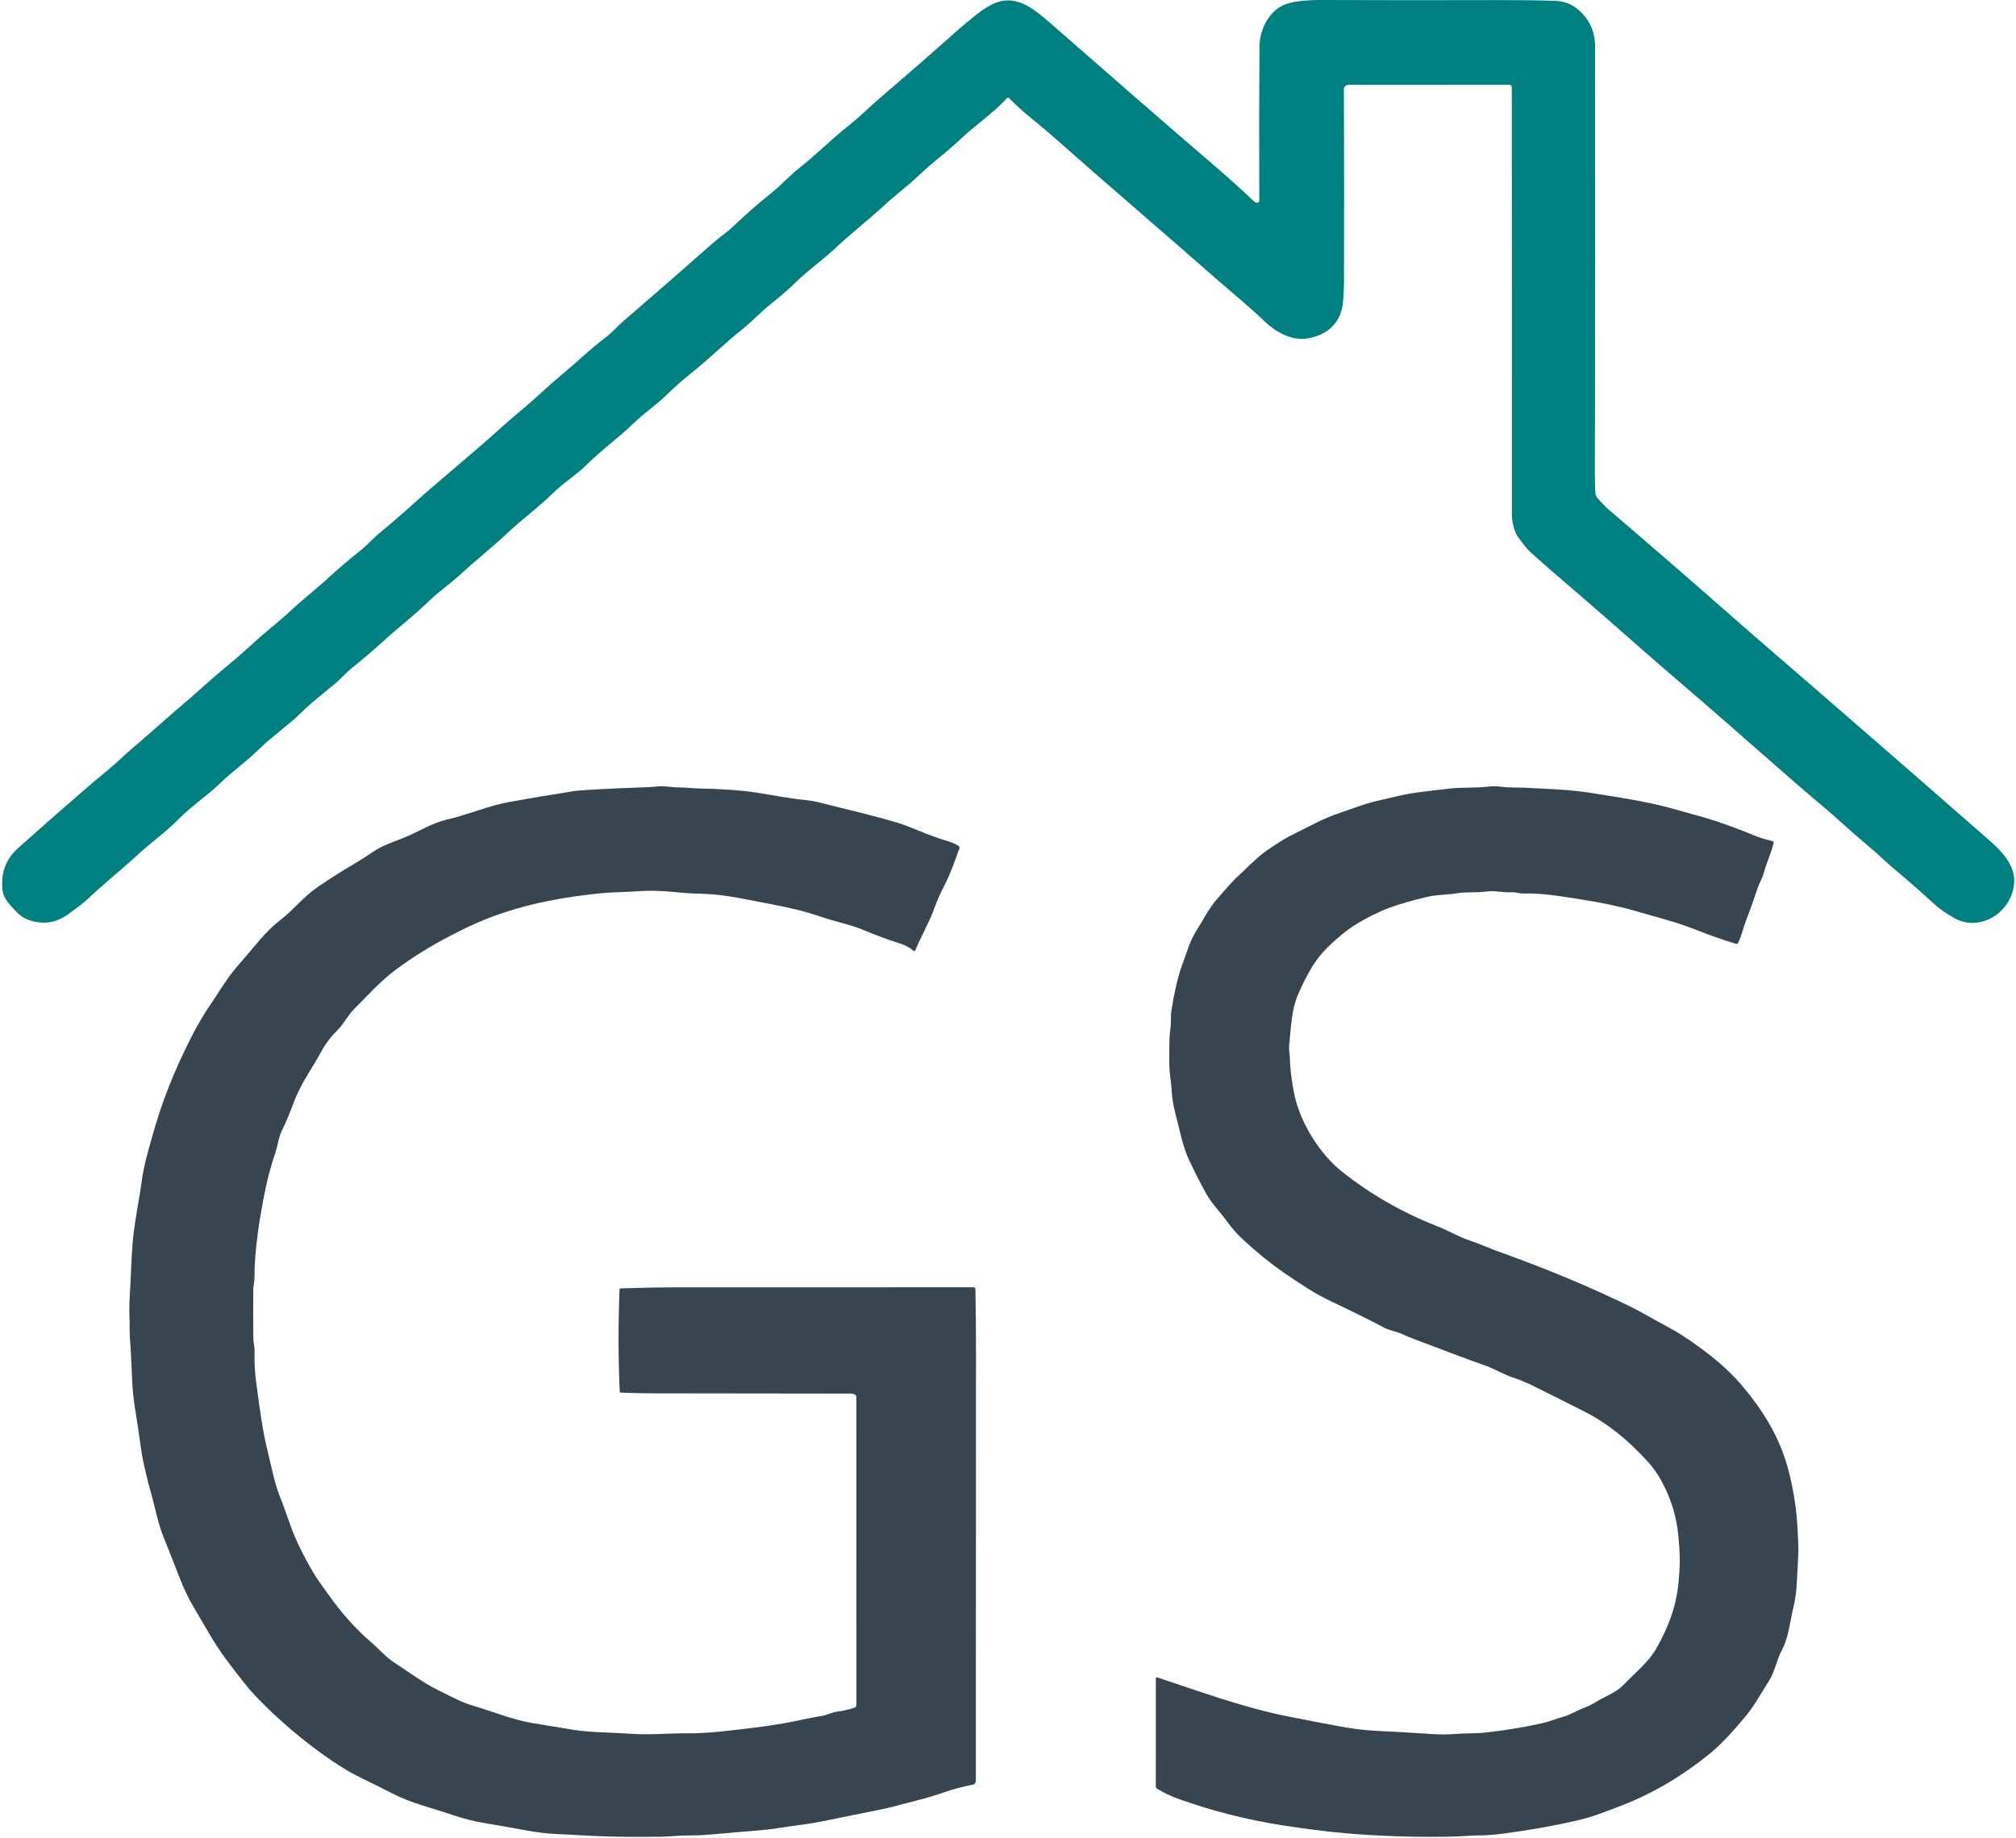
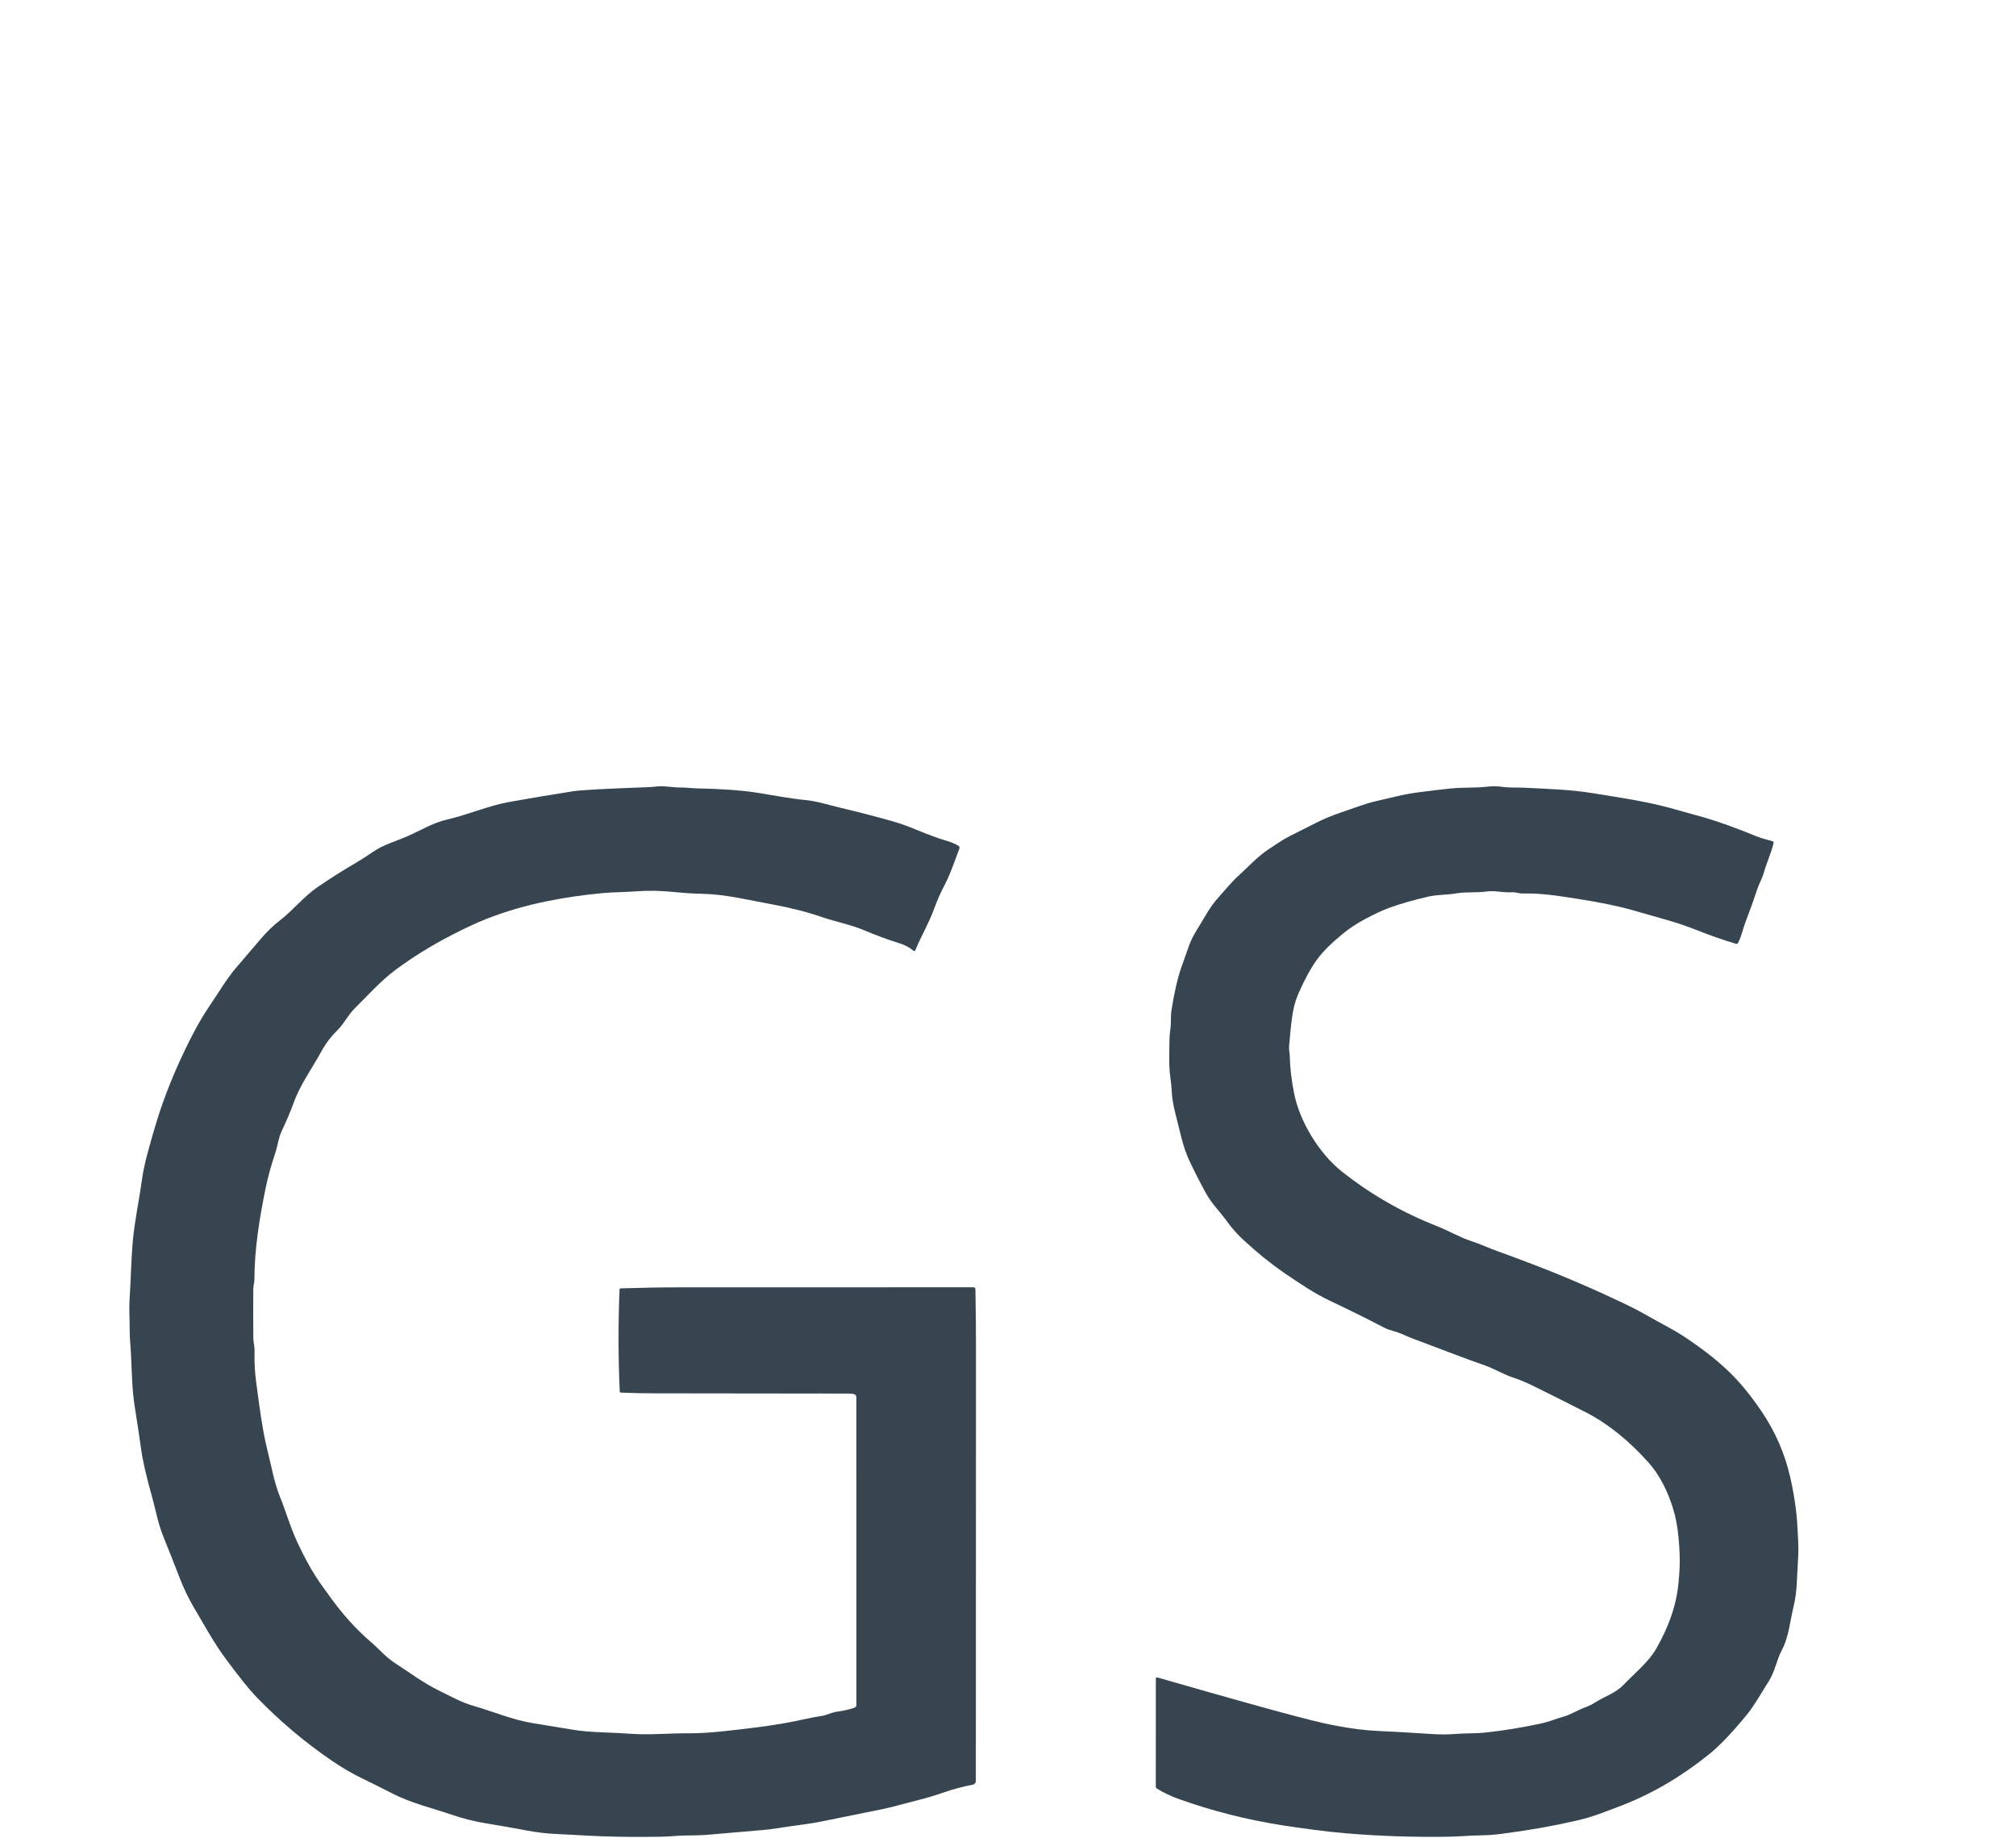
<svg xmlns="http://www.w3.org/2000/svg" width="792" height="722" viewBox="0 0 792 722" fill="none">
-   <path d="M395.6 38.57C389.99 44.67 383.05 49.19 377.03 54.94C372.04 59.71 366.3 63.77 361.27 68.62C356.79 72.93 351.82 76.55 347.39 80.65C340.98 86.58 334.09 91.9 327.74 97.88C322.94 102.39 317.57 106.04 312.72 110.78C309.767 113.667 306.413 116.593 302.66 119.56C298.59 122.78 295.17 126.57 291.14 129.76C284.34 135.15 278.44 141.14 271.65 146.49C268.537 148.943 265.24 151.857 261.76 155.23C257.86 159.02 253.05 162.26 249.09 166.11C243.04 171.98 236.15 176.88 230.16 182.83C226.29 186.67 221.51 189.53 217.41 193.55C211.47 199.38 205.07 203.98 199.08 209.63C193.45 214.95 187.08 219.9 181.4 225.18C177.2 229.08 172.52 232.21 168.35 236.27C162.69 241.77 156.35 246.6 150.45 251.98C146.757 255.353 142.62 258.883 138.04 262.57C135.88 264.31 134.01 266.54 131.88 268.34C127.35 272.17 122.68 275.63 118.32 279.94C113.13 285.07 106.93 289.2 101.56 294.48C96.86 299.12 91.21 303.08 86.46 307.68C81.31 312.67 75.04 316.75 69.85 322.06C65.1 326.91 59.4 330.88 54.39 335.51C47.73 341.65 40.61 347.29 34.03 353.52C32.2 355.25 29.31 357.24 26.93 359.02C22.91 362.027 18.517 363.047 13.75 362.08C10.797 361.48 8.46 360.27 6.74 358.45C4.2 355.77 1.3 353.22 0.93 349.24C0.343 342.72 2.387 337.367 7.06 333.18C15.487 325.64 24.487 317.737 34.06 309.47C36.653 307.23 39.257 305.05 41.87 302.93C45.67 299.85 48.97 296.43 52.64 293.37C59.28 287.82 65.34 282.15 71.73 276.78C77.75 271.71 83.49 266.28 89.37 261.47C92.557 258.863 95.833 256.003 99.2 252.89C103.97 248.49 109.13 244.61 113.9 240.15C118.76 235.62 124.12 231.49 129.04 226.95C132.987 223.323 137.303 219.653 141.99 215.94C144.24 214.16 146.66 211.39 149.21 209.29C153.57 205.697 157.847 202.007 162.04 198.22C173.38 188 185.32 178.45 196.66 168.17C201.84 163.48 207.24 159.26 212.47 154.41C217.79 149.47 223.47 144.97 229.15 139.83C231.95 137.31 235.027 134.763 238.38 132.19C240.46 130.59 242.69 128.04 244.95 126.1C257.09 115.653 268.793 105.45 280.06 95.49C282.66 93.2 285.65 91.23 288.18 88.81C292.92 84.283 297.89 79.933 303.09 75.76C306.86 72.74 310.32 68.9 314.25 65.8C320.85 60.6 326.64 54.66 333.24 49.48C337.72 45.96 341.79 41.82 346.16 38.08C355.9 29.767 365.867 21.077 376.06 12.01C378.4 9.937 380.973 7.797 383.78 5.59C386.66 3.323 389.28 1.77 391.64 0.93C399.98 -2.03 406.83 4.05 412.91 9.34C434.07 27.77 455.17 46.32 476.53 64.6C481.93 69.22 487.217 73.973 492.39 78.86C492.903 79.347 493.283 79.607 493.53 79.64C494.337 79.74 494.737 79.383 494.73 78.57C494.65 57.597 494.67 37.5 494.79 18.28C494.83 11.21 498.99 3.43 505.84 1.4C509.053 0.447 513.597 -0.02 519.47 6.0944e-06C541.897 0.087 564.493 0.097 587.26 0.03C595.747 0.003 603.58 0.1 610.76 0.32C614.147 0.42 617.04 1.42 619.44 3.32C624.227 7.107 626.623 12.08 626.63 18.24C626.71 71.233 626.687 127.27 626.56 186.35C626.553 188.817 626.617 191.23 626.75 193.59C626.795 194.355 627.094 195.084 627.6 195.66C629.3 197.627 631.023 199.353 632.77 200.84C649.21 214.893 665.603 229.117 681.95 243.51C685.323 246.483 688.667 249.397 691.98 252.25C721.5 277.73 750.213 302.687 778.12 327.12C785.23 333.34 794.35 340.31 790.31 351.36C787.03 360.32 776.61 365.51 767.82 360.68C764.653 358.94 761.807 356.91 759.28 354.59C754.22 349.937 749.397 345.71 744.81 341.91C741.17 338.89 737.79 335.49 734.04 332.38C727.37 326.84 721.42 321.14 714.66 315.5C712.14 313.4 709.59 311.227 707.01 308.98C698.77 301.82 690.253 294.377 681.46 286.65C674.127 280.21 667.41 274.383 661.31 269.17C650.9 260.28 640.58 251.21 630.21 242.08C620.5 233.53 610.76 225.53 601.18 216.8C599.26 215.05 598.18 213.27 596.63 211.31C594.85 209.07 593.95 204.86 593.95 202.38C593.977 146.74 593.963 90.673 593.91 34.18C593.91 33.949 593.819 33.728 593.658 33.565C593.497 33.402 593.278 33.31 593.05 33.31L529.96 33.33C528.613 33.33 527.943 34.003 527.95 35.35C528.057 58.53 528.073 83.633 528 110.66C527.993 113.153 527.873 115.723 527.64 118.37C527.413 120.963 526.797 123.177 525.79 125.01C523.33 129.47 519.147 132.127 513.24 132.98C507.29 133.84 501.01 130.3 496.89 126.32C490.67 120.31 483.65 114.68 477.23 109.04C456.32 90.65 435.59 73.01 414.24 54.11C411.213 51.43 408.197 48.887 405.19 46.48C402.15 44.04 399.233 41.397 396.44 38.55C396.153 38.263 395.873 38.27 395.6 38.57Z" fill="#008080" />
  <path d="M335.7 547.71C335.167 547.51 334.473 547.41 333.62 547.41C308.907 547.35 283.783 547.32 258.25 547.32C253.377 547.32 248.623 547.227 243.99 547.04C243.657 547.027 243.483 546.857 243.47 546.53C242.87 533.517 242.843 520.207 243.39 506.6C243.403 506.26 243.58 506.087 243.92 506.08C252.113 505.813 259.977 505.68 267.51 505.68C305.95 505.687 344.24 505.68 382.38 505.66C382.92 505.66 383.193 505.93 383.2 506.47C383.353 514.403 383.427 522.247 383.42 530C383.38 585.933 383.363 642.473 383.37 699.62C383.37 699.954 383.253 700.278 383.042 700.535C382.83 700.792 382.536 700.967 382.21 701.03C378.223 701.797 374.433 702.807 370.84 704.06C367.46 705.24 363.983 706.277 360.41 707.17C355.51 708.39 350.83 709.82 346.08 710.77C338.76 712.237 331.03 713.8 322.89 715.46C317.2 716.62 311.66 717.12 306.04 718.05C303.767 718.43 301.477 718.713 299.17 718.9C292.25 719.467 285.413 720.053 278.66 720.66C276.1 720.887 273.407 720.993 270.58 720.98C266.92 720.96 263.26 721.43 259.47 721.49C250.877 721.617 243.307 721.56 236.76 721.32C233.32 721.193 229.797 721.02 226.19 720.8C223.923 720.667 221.623 720.55 219.29 720.45C215.17 720.283 211.2 719.84 207.38 719.12C201.76 718.067 196.25 717.097 190.85 716.21C186.303 715.463 181.863 714.347 177.53 712.86C169.72 710.19 161.52 708.3 154.21 704.53C150.203 702.463 146.2 700.467 142.2 698.54C138.413 696.72 134.56 694.477 130.64 691.81C119.607 684.31 109.463 675.72 100.21 666.04C97.877 663.6 94.103 658.887 88.89 651.9C84 645.34 80.31 638.41 76.23 631.55C74.083 627.95 72.147 623.907 70.42 619.42C68.427 614.247 66.433 609.193 64.44 604.26C63.373 601.627 62.523 599.033 61.89 596.48C60.777 591.947 60.11 589.297 59.89 588.53C57.543 580.217 56.057 573.77 55.43 569.19C54.71 563.963 53.927 558.73 53.08 553.49C52.487 549.823 52.1 546.107 51.92 542.34C51.727 538.407 51.557 534.627 51.41 531C51.363 529.907 51.303 529.017 51.23 528.33C50.84 524.7 51 521.02 50.87 517.42C50.763 514.607 50.8 511.827 50.98 509.08C51.44 501.99 51.54 494.92 52.13 487.98C52.83 479.84 54.58 472.03 55.67 464C56.13 460.607 56.927 456.82 58.06 452.64C60.3 444.373 62.303 437.783 64.07 432.87C67.363 423.73 71.377 414.63 76.11 405.57C78.09 401.777 80.26 398.15 82.62 394.69C85.91 389.87 88.96 384.59 92.72 380.18C95.727 376.647 98.973 372.847 102.46 368.78C104.913 365.92 107.41 363.513 109.95 361.56C115.24 357.49 119.23 352.25 124.89 348.37C129.657 345.11 134.43 342.083 139.21 339.29C141.677 337.843 144.05 336.33 146.33 334.75C150.6 331.77 155.52 330.48 160.19 328.42C165.39 326.13 170.08 323.2 175.7 321.91C183.89 320.02 192.02 316.47 199.77 315.08C207.997 313.6 216.483 312.173 225.23 310.8C228.217 310.333 237.917 309.807 254.33 309.22C255.65 309.167 256.92 309.07 258.14 308.93C261.1 308.59 264.07 309.35 267.05 309.33C269.34 309.3 271.51 309.64 273.76 309.68C283.547 309.887 291.257 310.427 296.89 311.3C303.38 312.3 309.86 313.64 316.53 314.28C321.06 314.72 325.57 316.22 330.07 317.28C337.103 318.94 343.86 320.687 350.34 322.52C353.4 323.38 356.413 324.437 359.38 325.69C362.4 326.957 365.483 328.143 368.63 329.25C371.38 330.21 373.93 330.66 376.53 332.24C376.71 332.353 376.846 332.523 376.914 332.722C376.981 332.922 376.976 333.137 376.9 333.33C375.11 338.05 373.52 342.97 371.18 347.47C369.527 350.637 368.13 353.793 366.99 356.94C364.93 362.63 361.88 367.71 359.61 373.22C359.437 373.653 359.173 373.72 358.82 373.42C357.29 372.13 355.42 371.18 353.51 370.58C348.79 369.1 344.243 367.43 339.87 365.57C334.3 363.21 328.4 362.12 322.6 360.14C316.41 358.02 309.7 356.4 303.19 355.22C294.2 353.59 285.25 351.31 276.05 351.1C272.277 351.013 268.6 350.783 265.02 350.41C259.72 349.857 254.727 349.76 250.04 350.12C245.61 350.47 241.21 350.4 236.73 350.82C228.99 351.54 221.6 352.623 214.56 354.07C206.213 355.783 198.35 358.097 190.97 361.01C187.083 362.543 182.453 364.703 177.08 367.49C169.267 371.543 162.053 376.023 155.44 380.93C149.48 385.36 144.52 391 139.24 396.22C136.76 398.66 135 402.25 132.86 404.36C130.133 407.04 127.97 409.857 126.37 412.81C122.73 419.51 118.09 425.77 115.5 432.83C114.013 436.877 112.447 440.593 110.8 443.98C109.36 446.95 109.15 449.87 108.17 452.81C106.483 457.903 105.223 462.48 104.39 466.54C102.02 478.05 99.94 490.66 99.95 502.57C99.95 503.79 99.52 505 99.51 506.2C99.463 512.753 99.467 519.237 99.52 525.65C99.53 527.32 100.06 529.01 100.01 530.68C99.903 534.82 100.093 538.76 100.58 542.5C101 545.713 101.413 548.793 101.82 551.74C102.247 554.873 102.76 558.153 103.36 561.58C103.913 564.76 104.607 568.007 105.44 571.32C106.85 576.9 107.79 582.52 109.99 587.95C112.31 593.67 114 599.72 116.55 605.24C119.903 612.54 123.313 618.543 126.78 623.25C127.533 624.277 128.287 625.323 129.04 626.39C134.213 633.703 139.73 639.87 145.59 644.89C148.82 647.65 151.45 650.86 155.07 653.21C160.95 657.02 166.42 661.18 172.78 664.25C177.13 666.34 181.17 668.69 185.9 670.05C193.91 672.36 201.21 675.54 209.31 676.87C214.363 677.697 219.583 678.553 224.97 679.44C228.117 679.96 231.99 680.307 236.59 680.48C240.677 680.633 244.58 680.83 248.3 681.07C255.69 681.56 262.89 680.81 270.31 680.86C278.85 680.91 287.88 679.65 296.49 678.62C299.97 678.207 303.817 677.64 308.03 676.92C313 676.08 317.7 674.8 322.65 674.08C324.81 673.76 326.7 672.62 328.92 672.35C331.14 672.077 333.383 671.563 335.65 670.81C335.88 670.734 336.081 670.589 336.222 670.395C336.364 670.201 336.441 669.968 336.44 669.73L336.43 548.76C336.43 548.534 336.36 548.312 336.23 548.125C336.1 547.937 335.915 547.793 335.7 547.71Z" fill="#36454F" />
-   <path d="M550.48 523.9C548.38 522.96 546.02 522.67 543.88 521.56C536.987 517.973 530.013 514.517 522.96 511.19C519.74 509.67 516.58 507.923 513.48 505.95C510.187 503.857 507.093 501.81 504.2 499.81C499.16 496.317 493.967 492.11 488.62 487.19C486.133 484.903 483.92 482.41 481.98 479.71C479.33 476.03 476 472.78 473.83 468.83C471.69 464.937 469.543 460.74 467.39 456.24C466.09 453.52 464.97 450.28 464.03 446.52C463.243 443.387 462.433 440.127 461.6 436.74C460.88 433.82 460.457 431.163 460.33 428.77C460.237 426.97 460.053 425.12 459.78 423.22C459.13 418.67 459.4 413.89 459.41 409.33C459.41 407.643 459.54 405.9 459.8 404.1C460.14 401.71 459.83 399.4 460.21 396.95C461.277 390.023 462.583 384.337 464.13 379.89C465.063 377.197 466.063 374.377 467.13 371.43C468.74 367 471.47 363.41 473.74 359.4C475.167 356.88 476.837 354.56 478.75 352.44C481.34 349.56 483.82 346.44 486.65 343.89C490.41 340.5 494.05 336.45 498.25 333.69C501.05 331.85 503.76 329.9 506.74 328.4C510.12 326.707 513.553 324.977 517.04 323.21C520.06 321.677 523.337 320.317 526.87 319.13C531.43 317.59 536.1 315.75 540.79 314.64C543.59 313.98 546.423 313.323 549.29 312.67C551.93 312.063 554.603 311.583 557.31 311.23C561.443 310.683 565.593 310.187 569.76 309.74C574.72 309.21 579.32 309.57 583.93 309.05C586.19 308.79 588.277 308.8 590.19 309.08C593.01 309.48 595.99 309.29 598.89 309.43C607.81 309.89 616.9 310.13 625.61 311.55C635.82 313.22 646.12 314.67 655.96 317.34C660.533 318.587 664.97 319.823 669.27 321.05C674.93 322.663 681.973 325.2 690.4 328.66C692.34 329.45 694.38 329.81 696.37 330.46C696.723 330.567 696.857 330.8 696.77 331.16C695.78 335.29 694 338.9 692.9 342.91C692.28 345.14 691.07 347.07 690.34 349.31C688.98 353.457 687.51 357.563 685.93 361.63C684.77 364.58 684.27 367.46 682.86 370.33C682.782 370.493 682.649 370.622 682.484 370.695C682.319 370.769 682.133 370.781 681.96 370.73C676.953 369.223 672.047 367.517 667.24 365.61C663.007 363.937 659.093 362.587 655.5 361.56C650.6 360.16 645.99 358.843 641.67 357.61C635.81 355.937 628.54 354.43 619.86 353.09C612.43 351.95 605.71 350.79 598.3 350.98C596.84 351.02 595.39 350.39 593.92 350.49C590.51 350.72 587.33 349.72 583.98 350.19C580.04 350.76 576.1 350.24 572.12 350.92C568.34 351.57 564.77 351.36 560.94 352.24C554.98 353.627 549.867 355.1 545.6 356.66C543.16 357.553 540.053 359.007 536.28 361.02C533.053 362.74 530.153 364.65 527.58 366.75C522.993 370.497 519.61 373.873 517.43 376.88C515.01 380.213 512.627 384.54 510.28 389.86C509.2 392.3 508.427 394.803 507.96 397.37C507.14 401.9 506.91 406.22 506.45 410.69C506.27 412.39 506.68 413.51 506.71 415.09C506.783 419.337 507.34 424.103 508.38 429.39C510.61 440.67 518.29 453.11 527 460.06C538.213 469.013 550.713 476.203 564.5 481.63C569.11 483.45 573.49 486.05 578.15 487.57C581.58 488.68 584.7 490.18 588.17 491.43C591.917 492.77 596.533 494.487 602.02 496.58C613.947 501.133 625.853 506.237 637.74 511.89C641.387 513.623 644.827 515.427 648.06 517.3C652.52 519.87 657.27 522.16 661.58 525.01C669.093 529.977 675.213 534.807 679.94 539.5C684.06 543.587 688.117 548.593 692.11 554.52C697.43 562.4 701.14 570.9 703.24 580.02C704.907 587.247 705.887 594.11 706.18 600.61C706.34 604.17 706.65 607.78 706.44 611.26C706.227 614.947 706.037 618.537 705.87 622.03C705.717 625.317 705.257 628.537 704.49 631.69C703.17 637.12 702.7 643.14 700.03 648.15C697.92 652.11 697.28 656.68 694.85 660.45C692.04 664.82 689.28 669.88 686.14 673.7C680.487 680.593 675.63 685.683 671.57 688.97C660.79 697.71 649.387 704.423 637.36 709.11C634.5 710.23 631.48 711.367 628.3 712.52C625.38 713.58 622.433 714.45 619.46 715.13C610.013 717.297 600.137 719.04 589.83 720.36C586.89 720.74 584.033 720.94 581.26 720.96C577.27 721 573.31 721.42 569.25 721.48C555.67 721.707 542.16 721.26 528.72 720.14C524.893 719.82 520.72 719.363 516.2 718.77C511.78 718.197 507.61 717.603 503.69 716.99C489.53 714.757 475.897 711.28 462.79 706.56C459.93 705.533 457.177 704.213 454.53 702.6C454.223 702.413 454.07 702.143 454.07 701.79L454.08 659.44C454.08 658.96 454.307 658.793 454.76 658.94C471.47 664.48 488.39 670.71 505.66 674.17C512.353 675.503 518.993 676.783 525.58 678.01C530.78 678.98 535.94 679.69 541.44 679.94C548.287 680.267 555.28 680.667 562.42 681.14C565.807 681.367 568.857 681.363 571.57 681.13C575.62 680.79 579.63 680.99 583.67 680.55C590.703 679.777 597.65 678.66 604.51 677.2C606.557 676.767 608.473 676.233 610.26 675.6C611.533 675.147 612.82 674.733 614.12 674.36C617.06 673.53 619.6 671.84 622.46 670.79C624.093 670.183 625.59 669.447 626.95 668.58C630.58 666.27 634.82 665 637.84 661.81C642.22 657.18 647.48 653.12 650.65 647.63C655.43 639.34 658.52 630.87 659.4 621.92C659.613 619.747 659.763 617.697 659.85 615.77C660.003 612.517 659.847 608.437 659.38 603.53C658.993 599.45 658.257 595.683 657.17 592.23C655.23 586.03 652.07 579.42 647.61 574.46C639.69 565.653 631.443 559.067 622.87 554.7C615.81 551.1 608.89 547.63 602.11 544.29C599.53 543.023 596.86 541.927 594.1 541C590.38 539.75 587.02 537.63 583.19 536.29C579.69 535.07 576.373 533.867 573.24 532.68C567.053 530.347 561.18 528.133 555.62 526.04C554.007 525.433 552.293 524.72 550.48 523.9Z" fill="#36454F" />
+   <path d="M550.48 523.9C548.38 522.96 546.02 522.67 543.88 521.56C536.987 517.973 530.013 514.517 522.96 511.19C519.74 509.67 516.58 507.923 513.48 505.95C510.187 503.857 507.093 501.81 504.2 499.81C499.16 496.317 493.967 492.11 488.62 487.19C486.133 484.903 483.92 482.41 481.98 479.71C479.33 476.03 476 472.78 473.83 468.83C471.69 464.937 469.543 460.74 467.39 456.24C466.09 453.52 464.97 450.28 464.03 446.52C463.243 443.387 462.433 440.127 461.6 436.74C460.88 433.82 460.457 431.163 460.33 428.77C460.237 426.97 460.053 425.12 459.78 423.22C459.13 418.67 459.4 413.89 459.41 409.33C459.41 407.643 459.54 405.9 459.8 404.1C460.14 401.71 459.83 399.4 460.21 396.95C461.277 390.023 462.583 384.337 464.13 379.89C465.063 377.197 466.063 374.377 467.13 371.43C468.74 367 471.47 363.41 473.74 359.4C475.167 356.88 476.837 354.56 478.75 352.44C481.34 349.56 483.82 346.44 486.65 343.89C490.41 340.5 494.05 336.45 498.25 333.69C501.05 331.85 503.76 329.9 506.74 328.4C510.12 326.707 513.553 324.977 517.04 323.21C520.06 321.677 523.337 320.317 526.87 319.13C531.43 317.59 536.1 315.75 540.79 314.64C543.59 313.98 546.423 313.323 549.29 312.67C551.93 312.063 554.603 311.583 557.31 311.23C561.443 310.683 565.593 310.187 569.76 309.74C574.72 309.21 579.32 309.57 583.93 309.05C586.19 308.79 588.277 308.8 590.19 309.08C593.01 309.48 595.99 309.29 598.89 309.43C607.81 309.89 616.9 310.13 625.61 311.55C635.82 313.22 646.12 314.67 655.96 317.34C660.533 318.587 664.97 319.823 669.27 321.05C674.93 322.663 681.973 325.2 690.4 328.66C692.34 329.45 694.38 329.81 696.37 330.46C696.723 330.567 696.857 330.8 696.77 331.16C695.78 335.29 694 338.9 692.9 342.91C692.28 345.14 691.07 347.07 690.34 349.31C688.98 353.457 687.51 357.563 685.93 361.63C684.77 364.58 684.27 367.46 682.86 370.33C682.782 370.493 682.649 370.622 682.484 370.695C682.319 370.769 682.133 370.781 681.96 370.73C676.953 369.223 672.047 367.517 667.24 365.61C663.007 363.937 659.093 362.587 655.5 361.56C650.6 360.16 645.99 358.843 641.67 357.61C635.81 355.937 628.54 354.43 619.86 353.09C612.43 351.95 605.71 350.79 598.3 350.98C596.84 351.02 595.39 350.39 593.92 350.49C590.51 350.72 587.33 349.72 583.98 350.19C580.04 350.76 576.1 350.24 572.12 350.92C568.34 351.57 564.77 351.36 560.94 352.24C554.98 353.627 549.867 355.1 545.6 356.66C543.16 357.553 540.053 359.007 536.28 361.02C533.053 362.74 530.153 364.65 527.58 366.75C522.993 370.497 519.61 373.873 517.43 376.88C515.01 380.213 512.627 384.54 510.28 389.86C509.2 392.3 508.427 394.803 507.96 397.37C507.14 401.9 506.91 406.22 506.45 410.69C506.27 412.39 506.68 413.51 506.71 415.09C506.783 419.337 507.34 424.103 508.38 429.39C510.61 440.67 518.29 453.11 527 460.06C538.213 469.013 550.713 476.203 564.5 481.63C569.11 483.45 573.49 486.05 578.15 487.57C581.58 488.68 584.7 490.18 588.17 491.43C591.917 492.77 596.533 494.487 602.02 496.58C613.947 501.133 625.853 506.237 637.74 511.89C641.387 513.623 644.827 515.427 648.06 517.3C652.52 519.87 657.27 522.16 661.58 525.01C669.093 529.977 675.213 534.807 679.94 539.5C684.06 543.587 688.117 548.593 692.11 554.52C697.43 562.4 701.14 570.9 703.24 580.02C704.907 587.247 705.887 594.11 706.18 600.61C706.34 604.17 706.65 607.78 706.44 611.26C706.227 614.947 706.037 618.537 705.87 622.03C705.717 625.317 705.257 628.537 704.49 631.69C703.17 637.12 702.7 643.14 700.03 648.15C697.92 652.11 697.28 656.68 694.85 660.45C692.04 664.82 689.28 669.88 686.14 673.7C680.487 680.593 675.63 685.683 671.57 688.97C660.79 697.71 649.387 704.423 637.36 709.11C634.5 710.23 631.48 711.367 628.3 712.52C625.38 713.58 622.433 714.45 619.46 715.13C610.013 717.297 600.137 719.04 589.83 720.36C586.89 720.74 584.033 720.94 581.26 720.96C577.27 721 573.31 721.42 569.25 721.48C555.67 721.707 542.16 721.26 528.72 720.14C524.893 719.82 520.72 719.363 516.2 718.77C511.78 718.197 507.61 717.603 503.69 716.99C489.53 714.757 475.897 711.28 462.79 706.56C459.93 705.533 457.177 704.213 454.53 702.6C454.223 702.413 454.07 702.143 454.07 701.79L454.08 659.44C454.08 658.96 454.307 658.793 454.76 658.94C512.353 675.503 518.993 676.783 525.58 678.01C530.78 678.98 535.94 679.69 541.44 679.94C548.287 680.267 555.28 680.667 562.42 681.14C565.807 681.367 568.857 681.363 571.57 681.13C575.62 680.79 579.63 680.99 583.67 680.55C590.703 679.777 597.65 678.66 604.51 677.2C606.557 676.767 608.473 676.233 610.26 675.6C611.533 675.147 612.82 674.733 614.12 674.36C617.06 673.53 619.6 671.84 622.46 670.79C624.093 670.183 625.59 669.447 626.95 668.58C630.58 666.27 634.82 665 637.84 661.81C642.22 657.18 647.48 653.12 650.65 647.63C655.43 639.34 658.52 630.87 659.4 621.92C659.613 619.747 659.763 617.697 659.85 615.77C660.003 612.517 659.847 608.437 659.38 603.53C658.993 599.45 658.257 595.683 657.17 592.23C655.23 586.03 652.07 579.42 647.61 574.46C639.69 565.653 631.443 559.067 622.87 554.7C615.81 551.1 608.89 547.63 602.11 544.29C599.53 543.023 596.86 541.927 594.1 541C590.38 539.75 587.02 537.63 583.19 536.29C579.69 535.07 576.373 533.867 573.24 532.68C567.053 530.347 561.18 528.133 555.62 526.04C554.007 525.433 552.293 524.72 550.48 523.9Z" fill="#36454F" />
</svg>